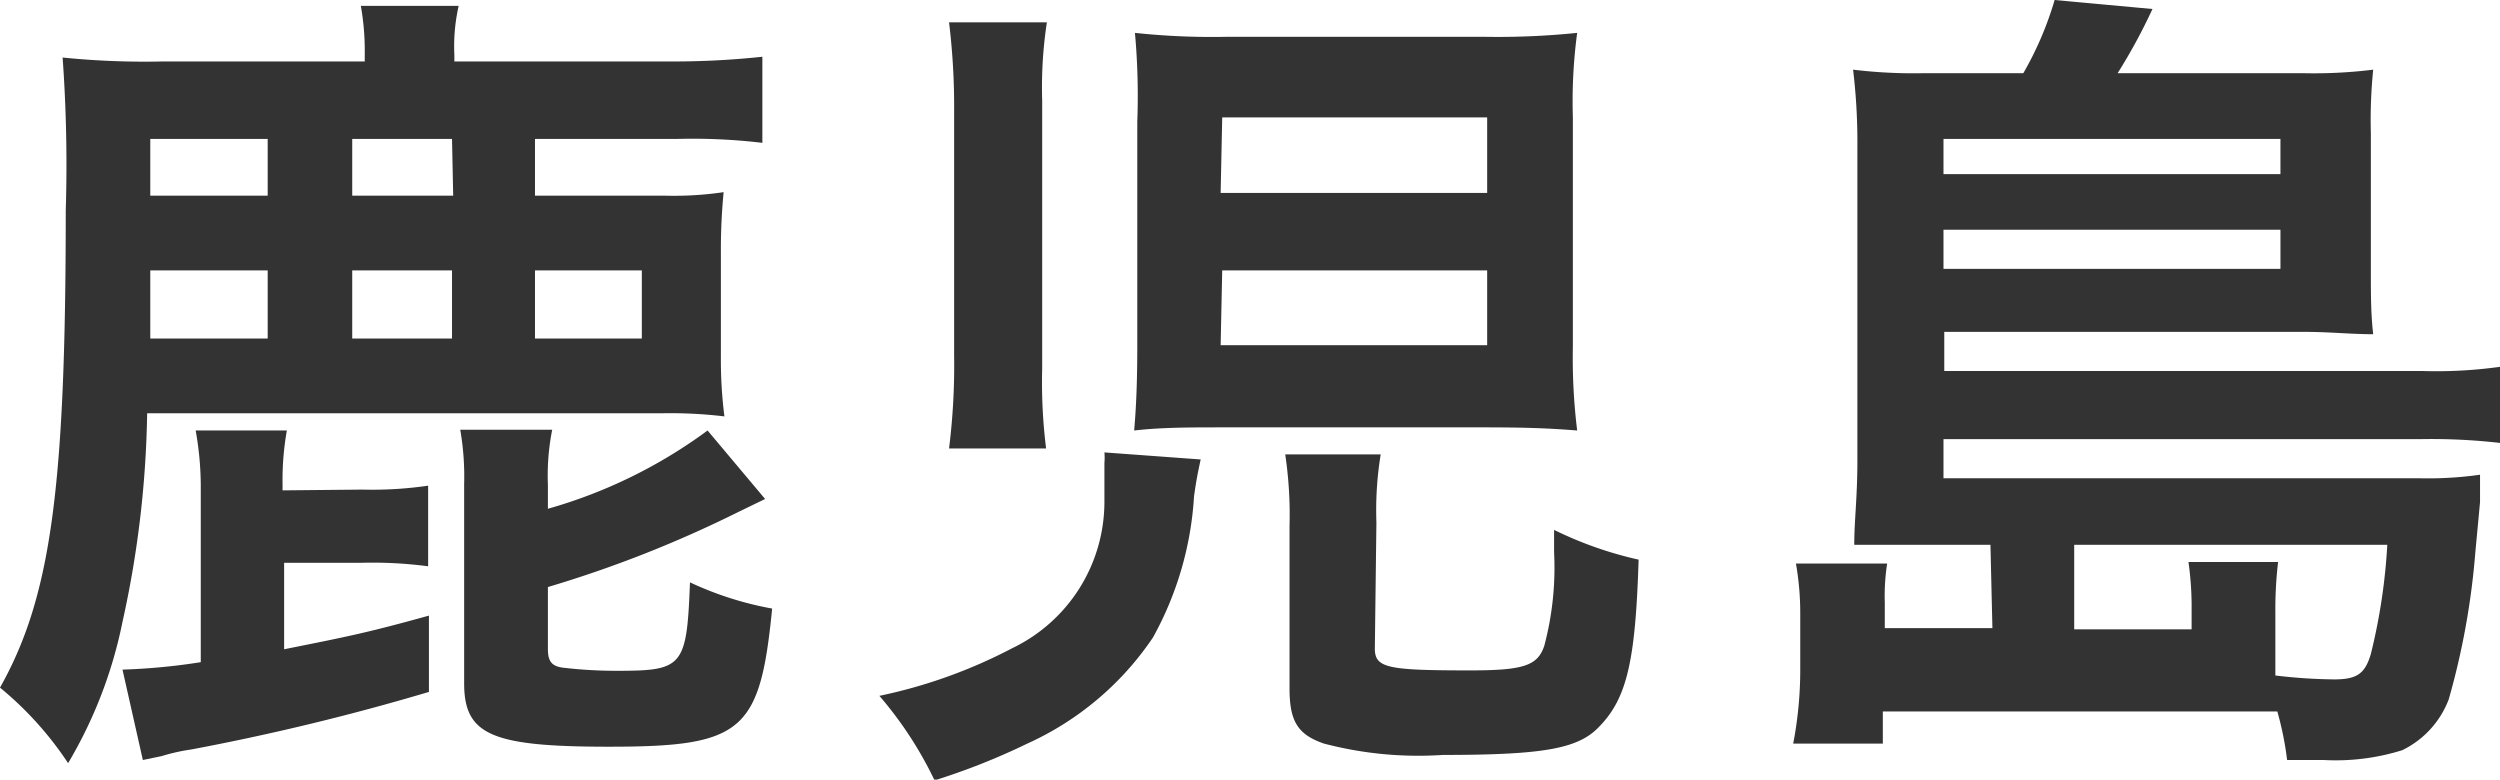
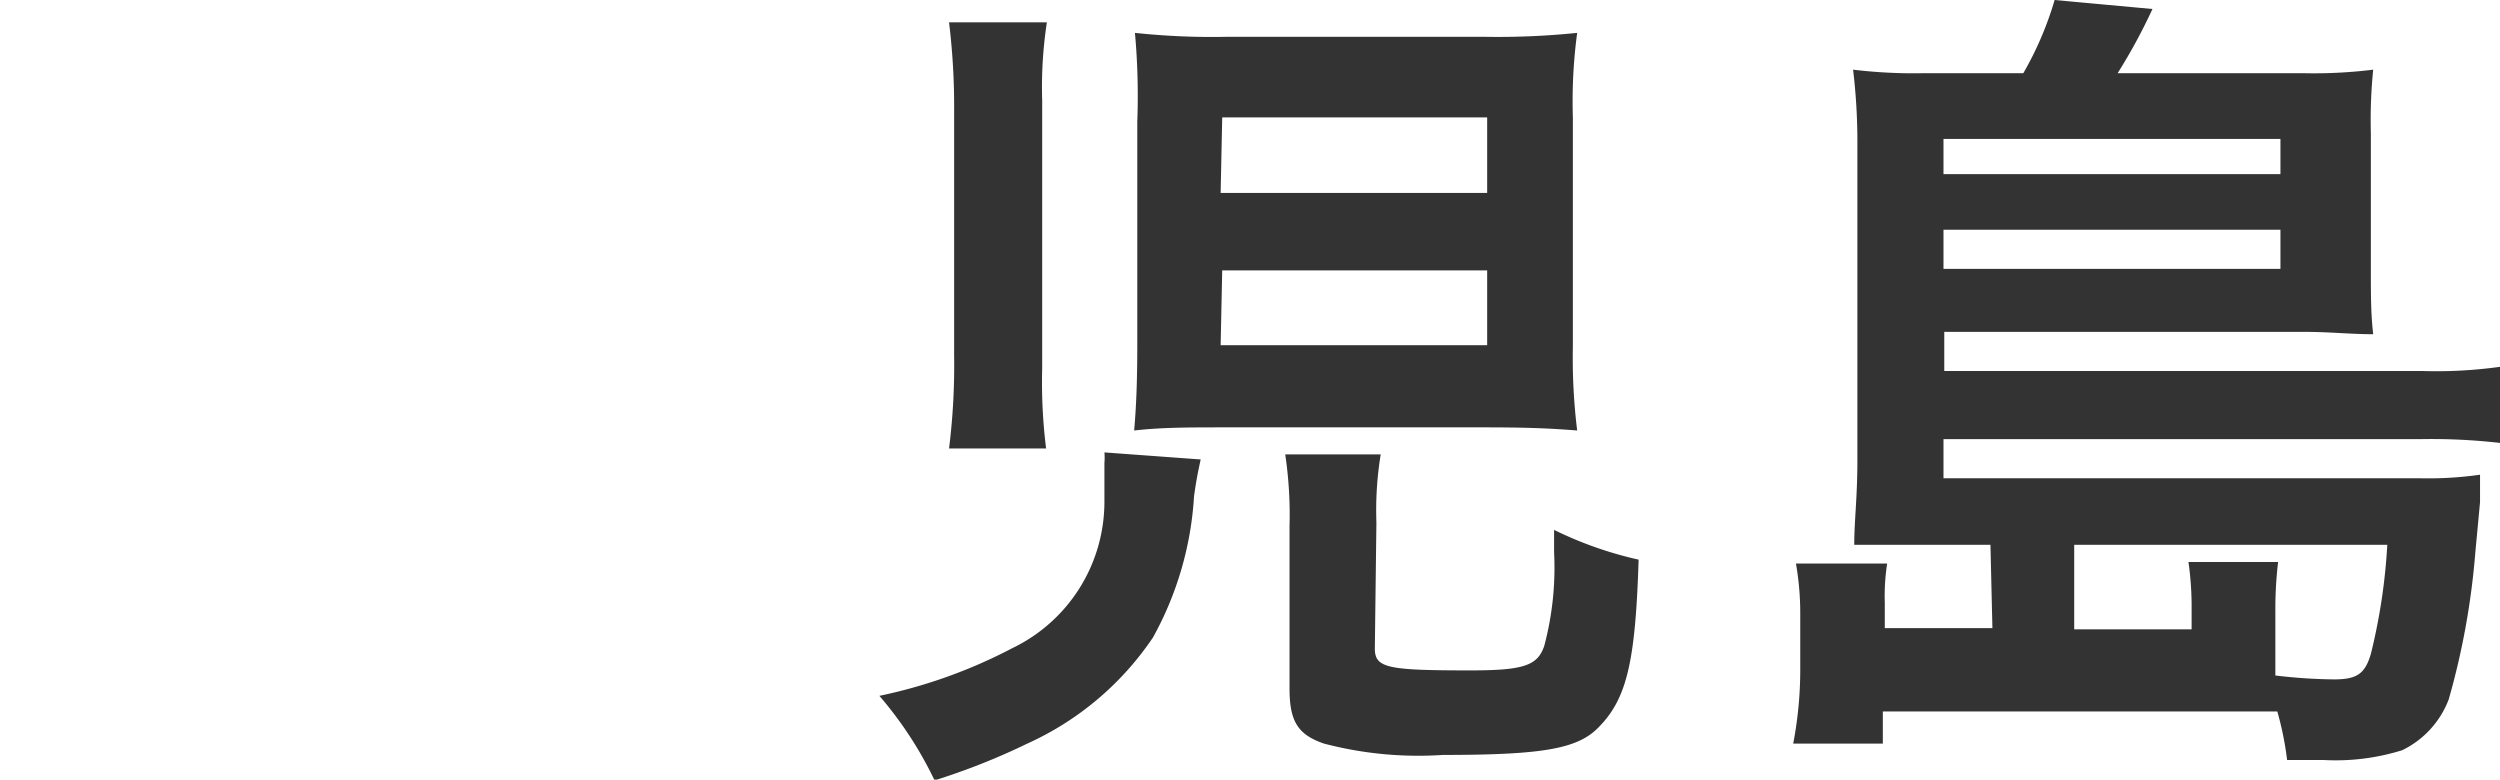
<svg xmlns="http://www.w3.org/2000/svg" viewBox="0 0 63.88 19.92">
  <defs>
    <style>.cls-1{fill:#333333;}</style>
  </defs>
  <title>map_kagoshima</title>
  <g id="Layer_2" data-name="Layer 2">
    <g id="レイヤー_1" data-name="レイヤー 1">
-       <path class="cls-1" d="M17,5a8.63,8.63,0,0,0,1.49-.09,15.52,15.52,0,0,0-.07,1.56V9.11a11.56,11.56,0,0,0,.09,1.53,11.45,11.45,0,0,0-1.58-.08H3.76a26.32,26.32,0,0,1-.63,5.33A11.5,11.5,0,0,1,1.74,19.5,8.7,8.7,0,0,0,0,17.57c1.3-2.31,1.68-5.1,1.68-12.19A38.24,38.24,0,0,0,1.6,1.47a20.81,20.81,0,0,0,2.58.1H9.32V1.38A6.52,6.52,0,0,0,9.22.15h2.5a4.67,4.67,0,0,0-.11,1.26v.16h5.44a21.29,21.29,0,0,0,2.43-.12v2.2a15.1,15.1,0,0,0-2.18-.1H13.67V5ZM9.26,12.51a9.87,9.87,0,0,0,1.68-.1v2.06a10.8,10.8,0,0,0-1.68-.09h-2v2.21c1.6-.32,2.12-.42,3.7-.86v1.95a60.66,60.66,0,0,1-6.07,1.47,5,5,0,0,0-.76.17l-.48.1-.52-2.31a15.94,15.94,0,0,0,2-.19V12.37A8.18,8.18,0,0,0,5,11H7.33a7.2,7.2,0,0,0-.11,1.37v.16ZM6.84,6.91h-3l0,1.74h3Zm0-3.36h-3V5h3Zm4.71,0H9V5h2.58Zm0,5.1V6.91H9V8.65ZM14,13a12.68,12.68,0,0,0,4.08-2l1.47,1.75-.68.33A30.29,30.29,0,0,1,14,15v1.58c0,.31.09.44.38.48a11.56,11.56,0,0,0,1.39.08c1.68,0,1.78-.1,1.86-2.26a8.46,8.46,0,0,0,2.1.67c-.31,3.15-.75,3.53-4.17,3.53-3,0-3.7-.3-3.7-1.62V12.37a7,7,0,0,0-.1-1.39h2.35A6,6,0,0,0,14,12.39ZM16.4,8.65V6.91H13.67V8.65Z" />
      <path class="cls-1" d="M30.68,11.74c-.08.37-.11.52-.17.94a8.48,8.48,0,0,1-1.05,3.61A7.69,7.69,0,0,1,26.25,19a17.13,17.13,0,0,1-2.37.94,9.75,9.75,0,0,0-1.41-2.16,13,13,0,0,0,3.4-1.22,4.15,4.15,0,0,0,2.35-3.73c0-.26,0-.74,0-1a1.53,1.53,0,0,0,0-.27Zm-6.43-.28a17.14,17.14,0,0,0,.13-2.37V2.83A17.76,17.76,0,0,0,24.25.57h2.5a11,11,0,0,0-.12,2V9.41a13.69,13.69,0,0,0,.1,2.05Zm15.94-2.6A15.15,15.15,0,0,0,40.3,11c-.76-.06-1.35-.08-2.4-.08H31.35c-1,0-1.66,0-2.37.08.06-.69.08-1.34.08-2.25V3.11A17.93,17.93,0,0,0,29,.84a18.51,18.51,0,0,0,2.37.1h6.53A19.85,19.85,0,0,0,40.3.84,13.13,13.13,0,0,0,40.19,3Zm-9-3.93H38V3H31.23Zm0,3.89H38V6.91H31.23Zm3.94,7.75c0,.5.32.56,2.44.56,1.36,0,1.72-.12,1.89-.63a7.78,7.78,0,0,0,.25-2.39v-.57a9.67,9.67,0,0,0,2.16.76c-.08,2.56-.29,3.53-1,4.26-.53.57-1.41.73-4,.73A9.49,9.49,0,0,1,33.83,19c-.67-.23-.88-.57-.88-1.41V13.44a10.46,10.46,0,0,0-.11-1.83h2.44a8.82,8.82,0,0,0-.11,1.74Z" />
      <path class="cls-1" d="M50.86,13.92h-1.8c-.78,0-1.14,0-1.68,0,0-.63.08-1.19.08-2.16V3.67a15.53,15.53,0,0,0-.11-1.89,12.82,12.82,0,0,0,1.81.09H51.7A8.57,8.57,0,0,0,52.5,0L55,.23a14.57,14.57,0,0,1-.89,1.64h4.73a12.23,12.23,0,0,0,1.8-.09,12.75,12.75,0,0,0-.06,1.62V6.87c0,.67,0,1.15.06,1.67-.58,0-1.11-.06-1.76-.06h-9.2v1H61.9a11.74,11.74,0,0,0,2-.11v1.95a15.4,15.4,0,0,0-2-.1H49.66v1H61.8a9.37,9.37,0,0,0,1.57-.09c0,.19,0,.21,0,.42,0,0,0,.15,0,.28l-.12,1.28a19.2,19.2,0,0,1-.68,3.76,2.38,2.38,0,0,1-1.19,1.3,5.7,5.7,0,0,1-2,.25l-.94,0a8,8,0,0,0-.25-1.24l-1.2,0c-.25,0-.48,0-.93,0H48.11v.82H45.82A10,10,0,0,0,46,17.13V15.68a7.35,7.35,0,0,0-.11-1.28h2.33a5.49,5.49,0,0,0-.06,1v.65h2.75Zm7.41-9.47v-.9H49.66v.9ZM49.66,6.87h8.61v-1H49.66ZM56,16.08v-.67a8.31,8.31,0,0,0-.08-1.05h2.29a10.26,10.26,0,0,0-.07,1.28v1.62a13.48,13.48,0,0,0,1.5.1c.58,0,.79-.14.94-.65A15,15,0,0,0,61,13.92H53v2.16Z" />
    </g>
  </g>
</svg>